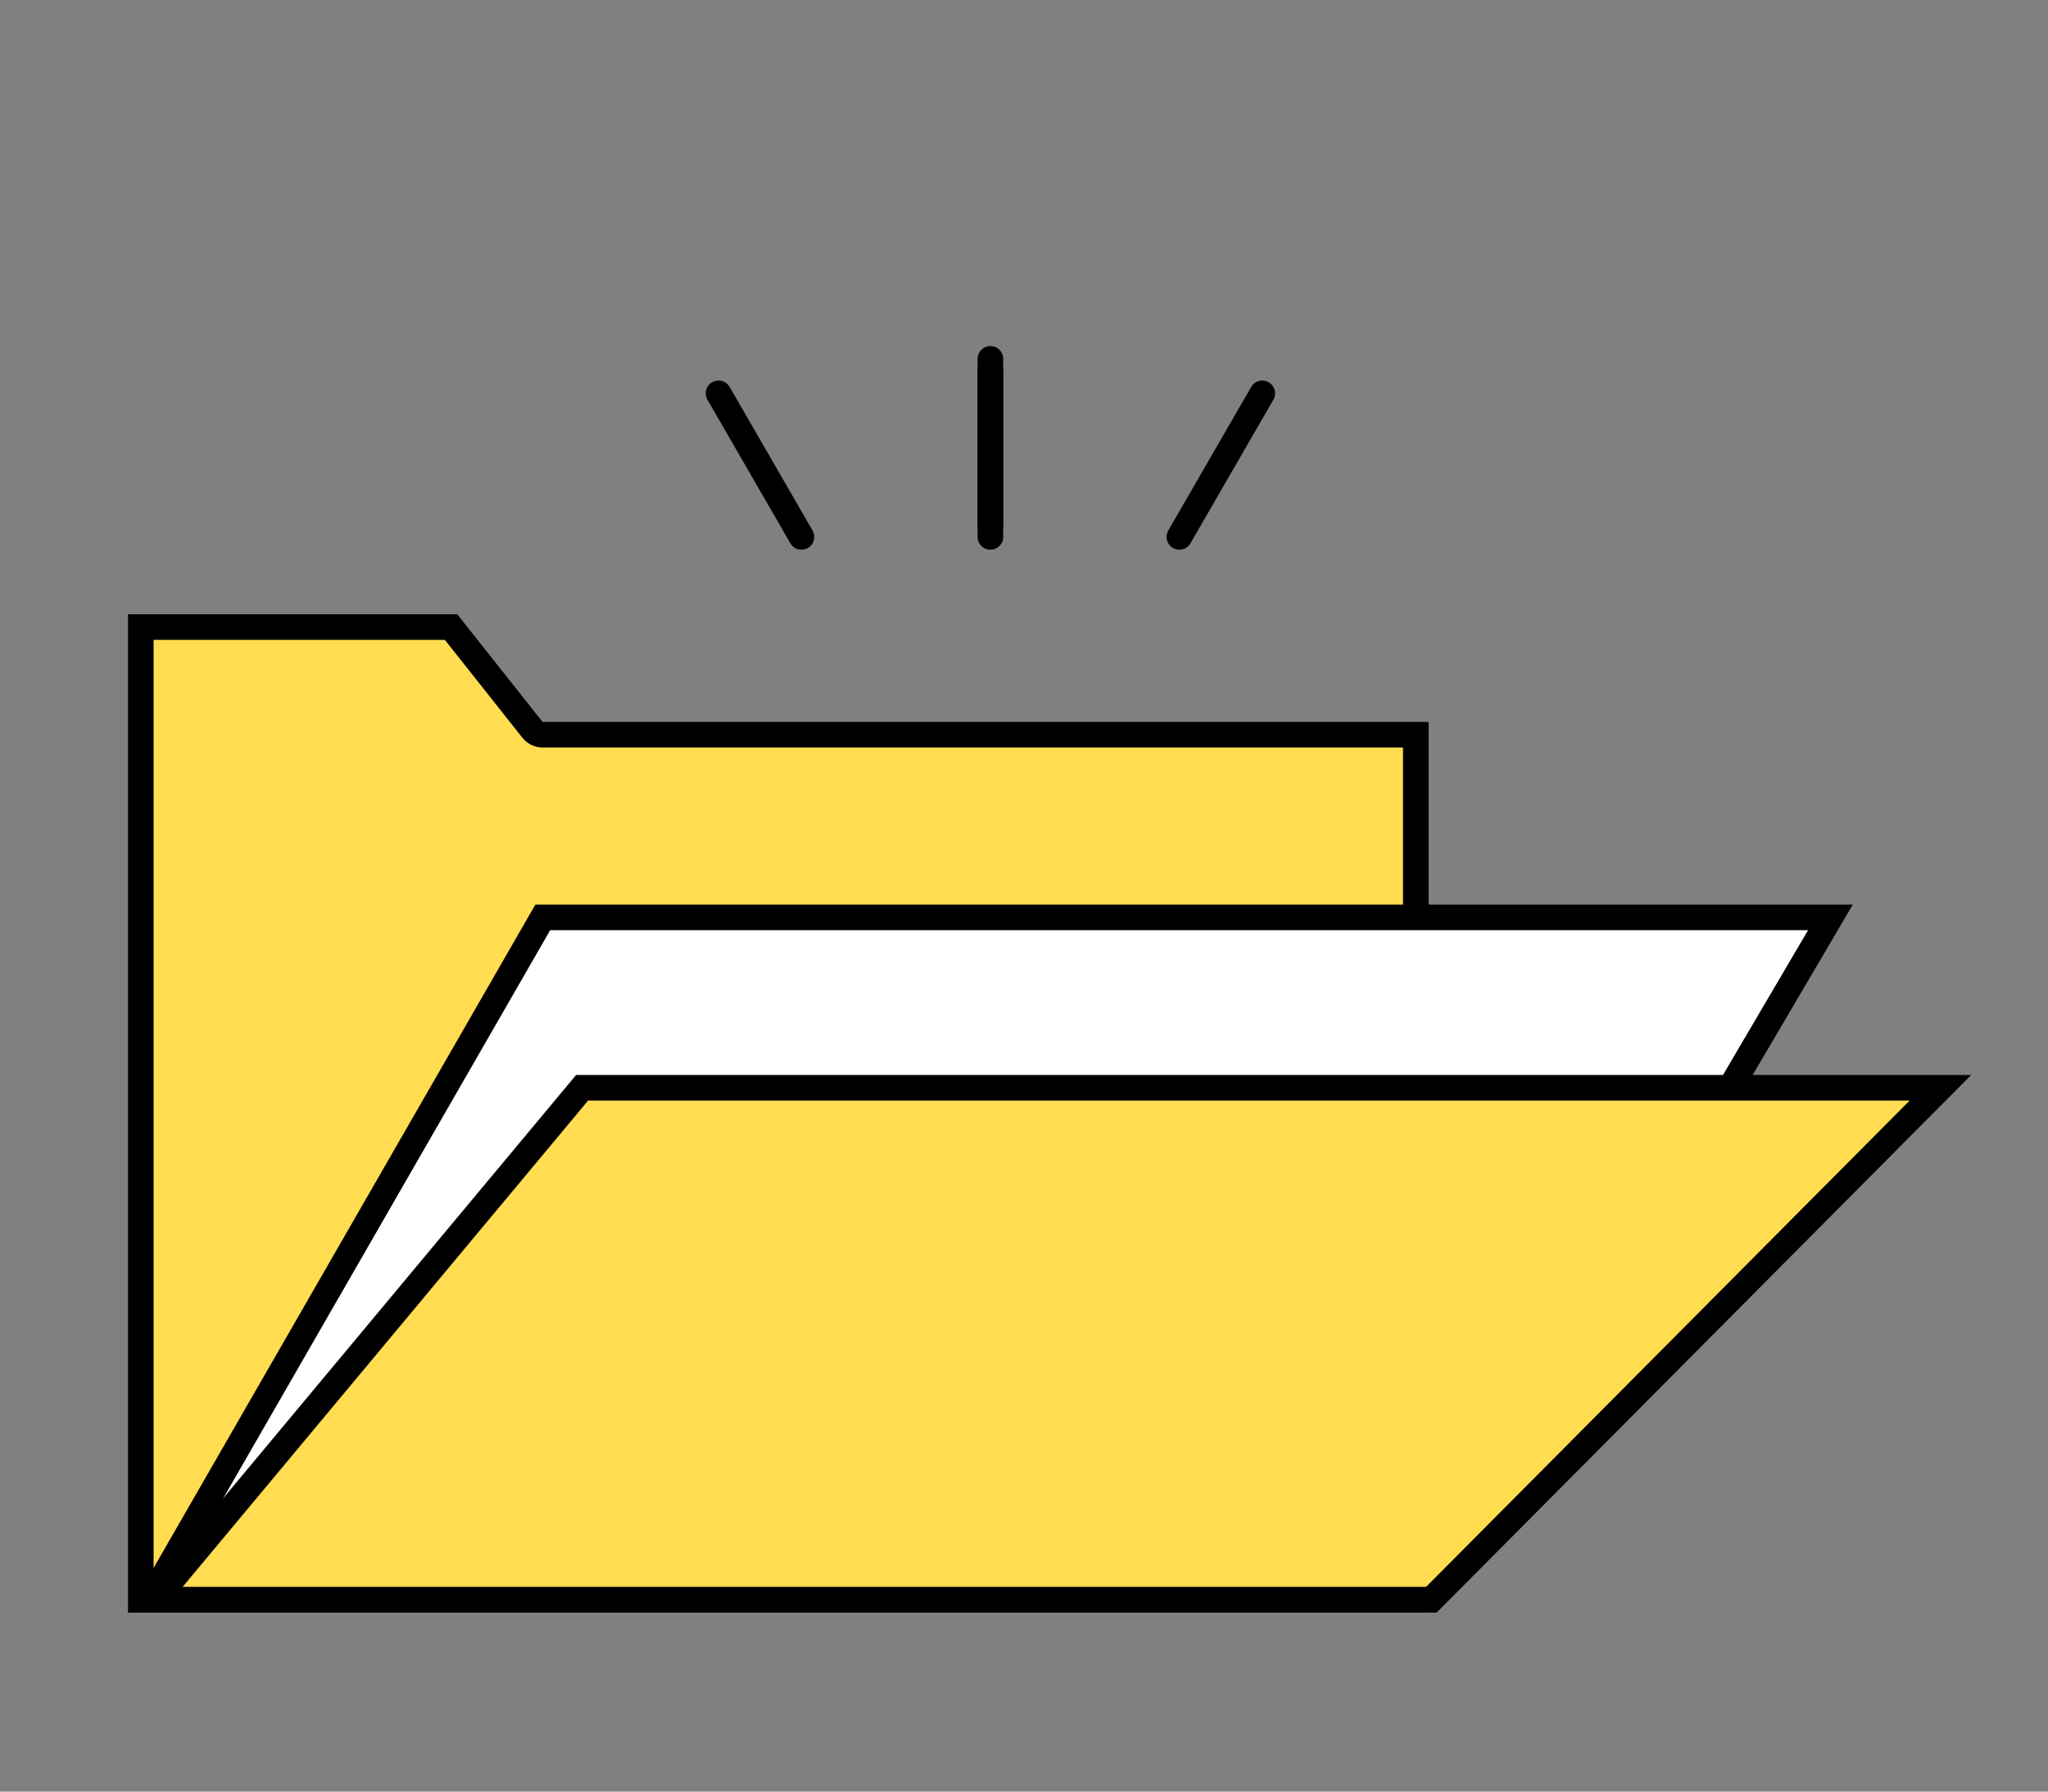
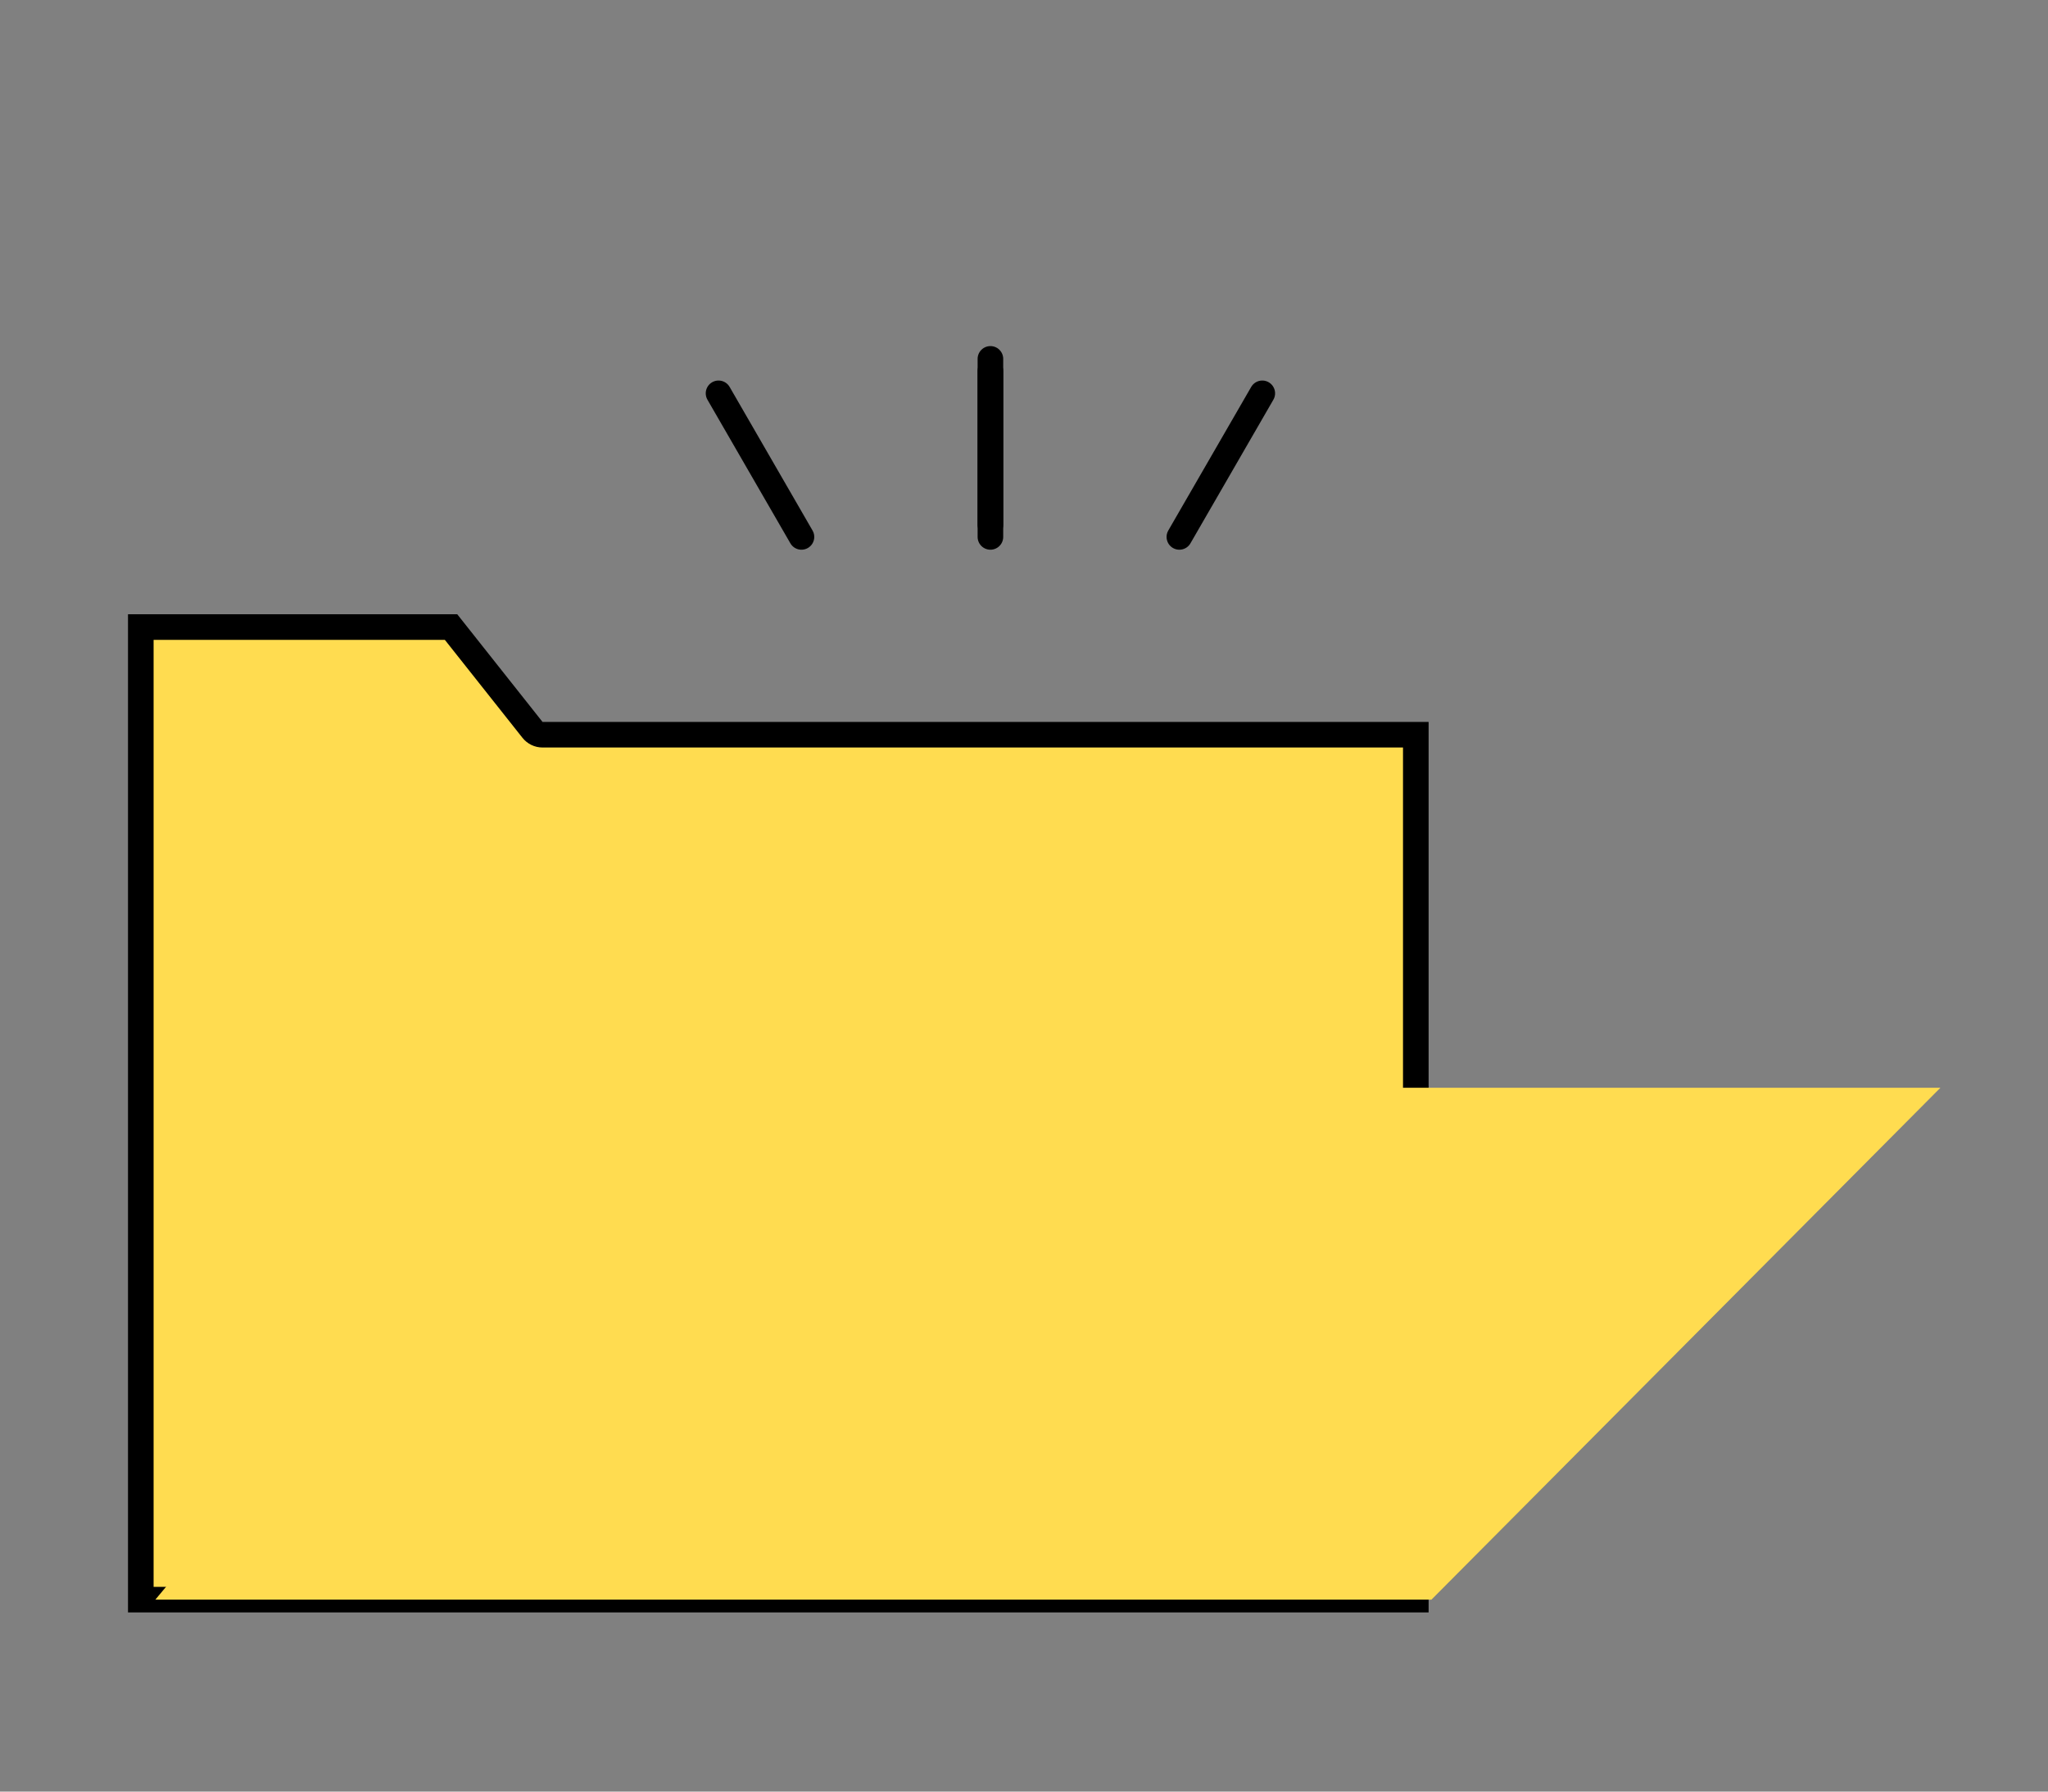
<svg xmlns="http://www.w3.org/2000/svg" width="80" height="70" viewBox="0 0 80 70">
  <rect x="0" y="0" width="80" height="70" fill="#808080" stroke="none" />
  <defs>
    <clipPath id="clip-fv-08">
      <rect width="80" height="70" />
    </clipPath>
  </defs>
  <g id="fv-08" clip-path="url(#clip-fv-08)">
    <g id="グループ_1050" data-name="グループ 1050" transform="translate(0 -1)">
      <g id="パス_861" data-name="パス 861" transform="translate(5 25)" fill="#ffdc50" stroke-linecap="round" stroke-linejoin="round">
        <path d="M 50.305 38.5 L 0.5 38.5 L 0.5 0.5 L 12.619 0.5 L 15.8 4.516 L 15.95 4.706 L 16.192 4.706 L 50.305 4.706 L 50.305 38.5 Z" stroke="none" />
        <path d="M 1 1 L 1 38 L 49.805 38 L 49.805 5.206 L 16.192 5.206 C 15.886 5.206 15.598 5.066 15.408 4.826 L 12.377 1 L 1 1 M -7.62939453125e-06 0 L 12.861 0 L 16.192 4.206 L 50.805 4.206 L 50.805 39 L -7.62939453125e-06 39 L -7.62939453125e-06 0 Z" stroke="none" fill="#000" />
      </g>
      <g id="パス_859" data-name="パス 859" transform="translate(5 43)" fill="#fff" stroke-linecap="round" stroke-linejoin="round">
-         <path d="M 50.838 20.5 L 0.865 20.5 L 16.202 -6.156 L 66.501 -6.156 L 50.838 20.5 Z" stroke="none" />
-         <path d="M 16.491 -5.656 L 1.729 20 L 50.552 20 L 65.628 -5.656 L 16.491 -5.656 M 15.913 -6.656 L 67.375 -6.656 L 51.124 21 L 0 21 L 15.913 -6.656 Z" stroke="none" fill="#000" />
-       </g>
+         </g>
      <g id="パス_860" data-name="パス 860" transform="translate(5 43)" fill="#ffdc50" stroke-linecap="round" stroke-linejoin="round">
        <path d="M 50.916 20.5 L 1.068 20.5 L 17.739 0.5 L 70.798 0.5 L 50.916 20.5 Z" stroke="none" />
-         <path d="M 17.973 1 L 2.135 20 L 50.708 20 L 69.596 1 L 17.973 1 M 17.505 0 L 72 0 L 51.124 21 L 0 21 L 17.505 0 Z" stroke="none" fill="#000" />
      </g>
      <g id="グループ_1048" data-name="グループ 1048" transform="translate(0 2)">
        <line id="線_159" data-name="線 159" y2="6.478" transform="translate(38.688 13.022)" fill="none" stroke="#000" stroke-linecap="round" stroke-width="1" />
        <line id="線_165" data-name="線 165" y2="6.478" transform="translate(38.688 13.5)" fill="none" stroke="#000" stroke-linecap="round" stroke-width="1" />
        <line id="線_166" data-name="線 166" y2="6.478" transform="translate(49.308 14.368) rotate(30)" fill="none" stroke="#000" stroke-linecap="round" stroke-width="1" />
        <line id="線_167" data-name="線 167" y1="6.478" transform="translate(31.307 19.978) rotate(150)" fill="none" stroke="#000" stroke-linecap="round" stroke-width="1" />
      </g>
    </g>
  </g>
</svg>